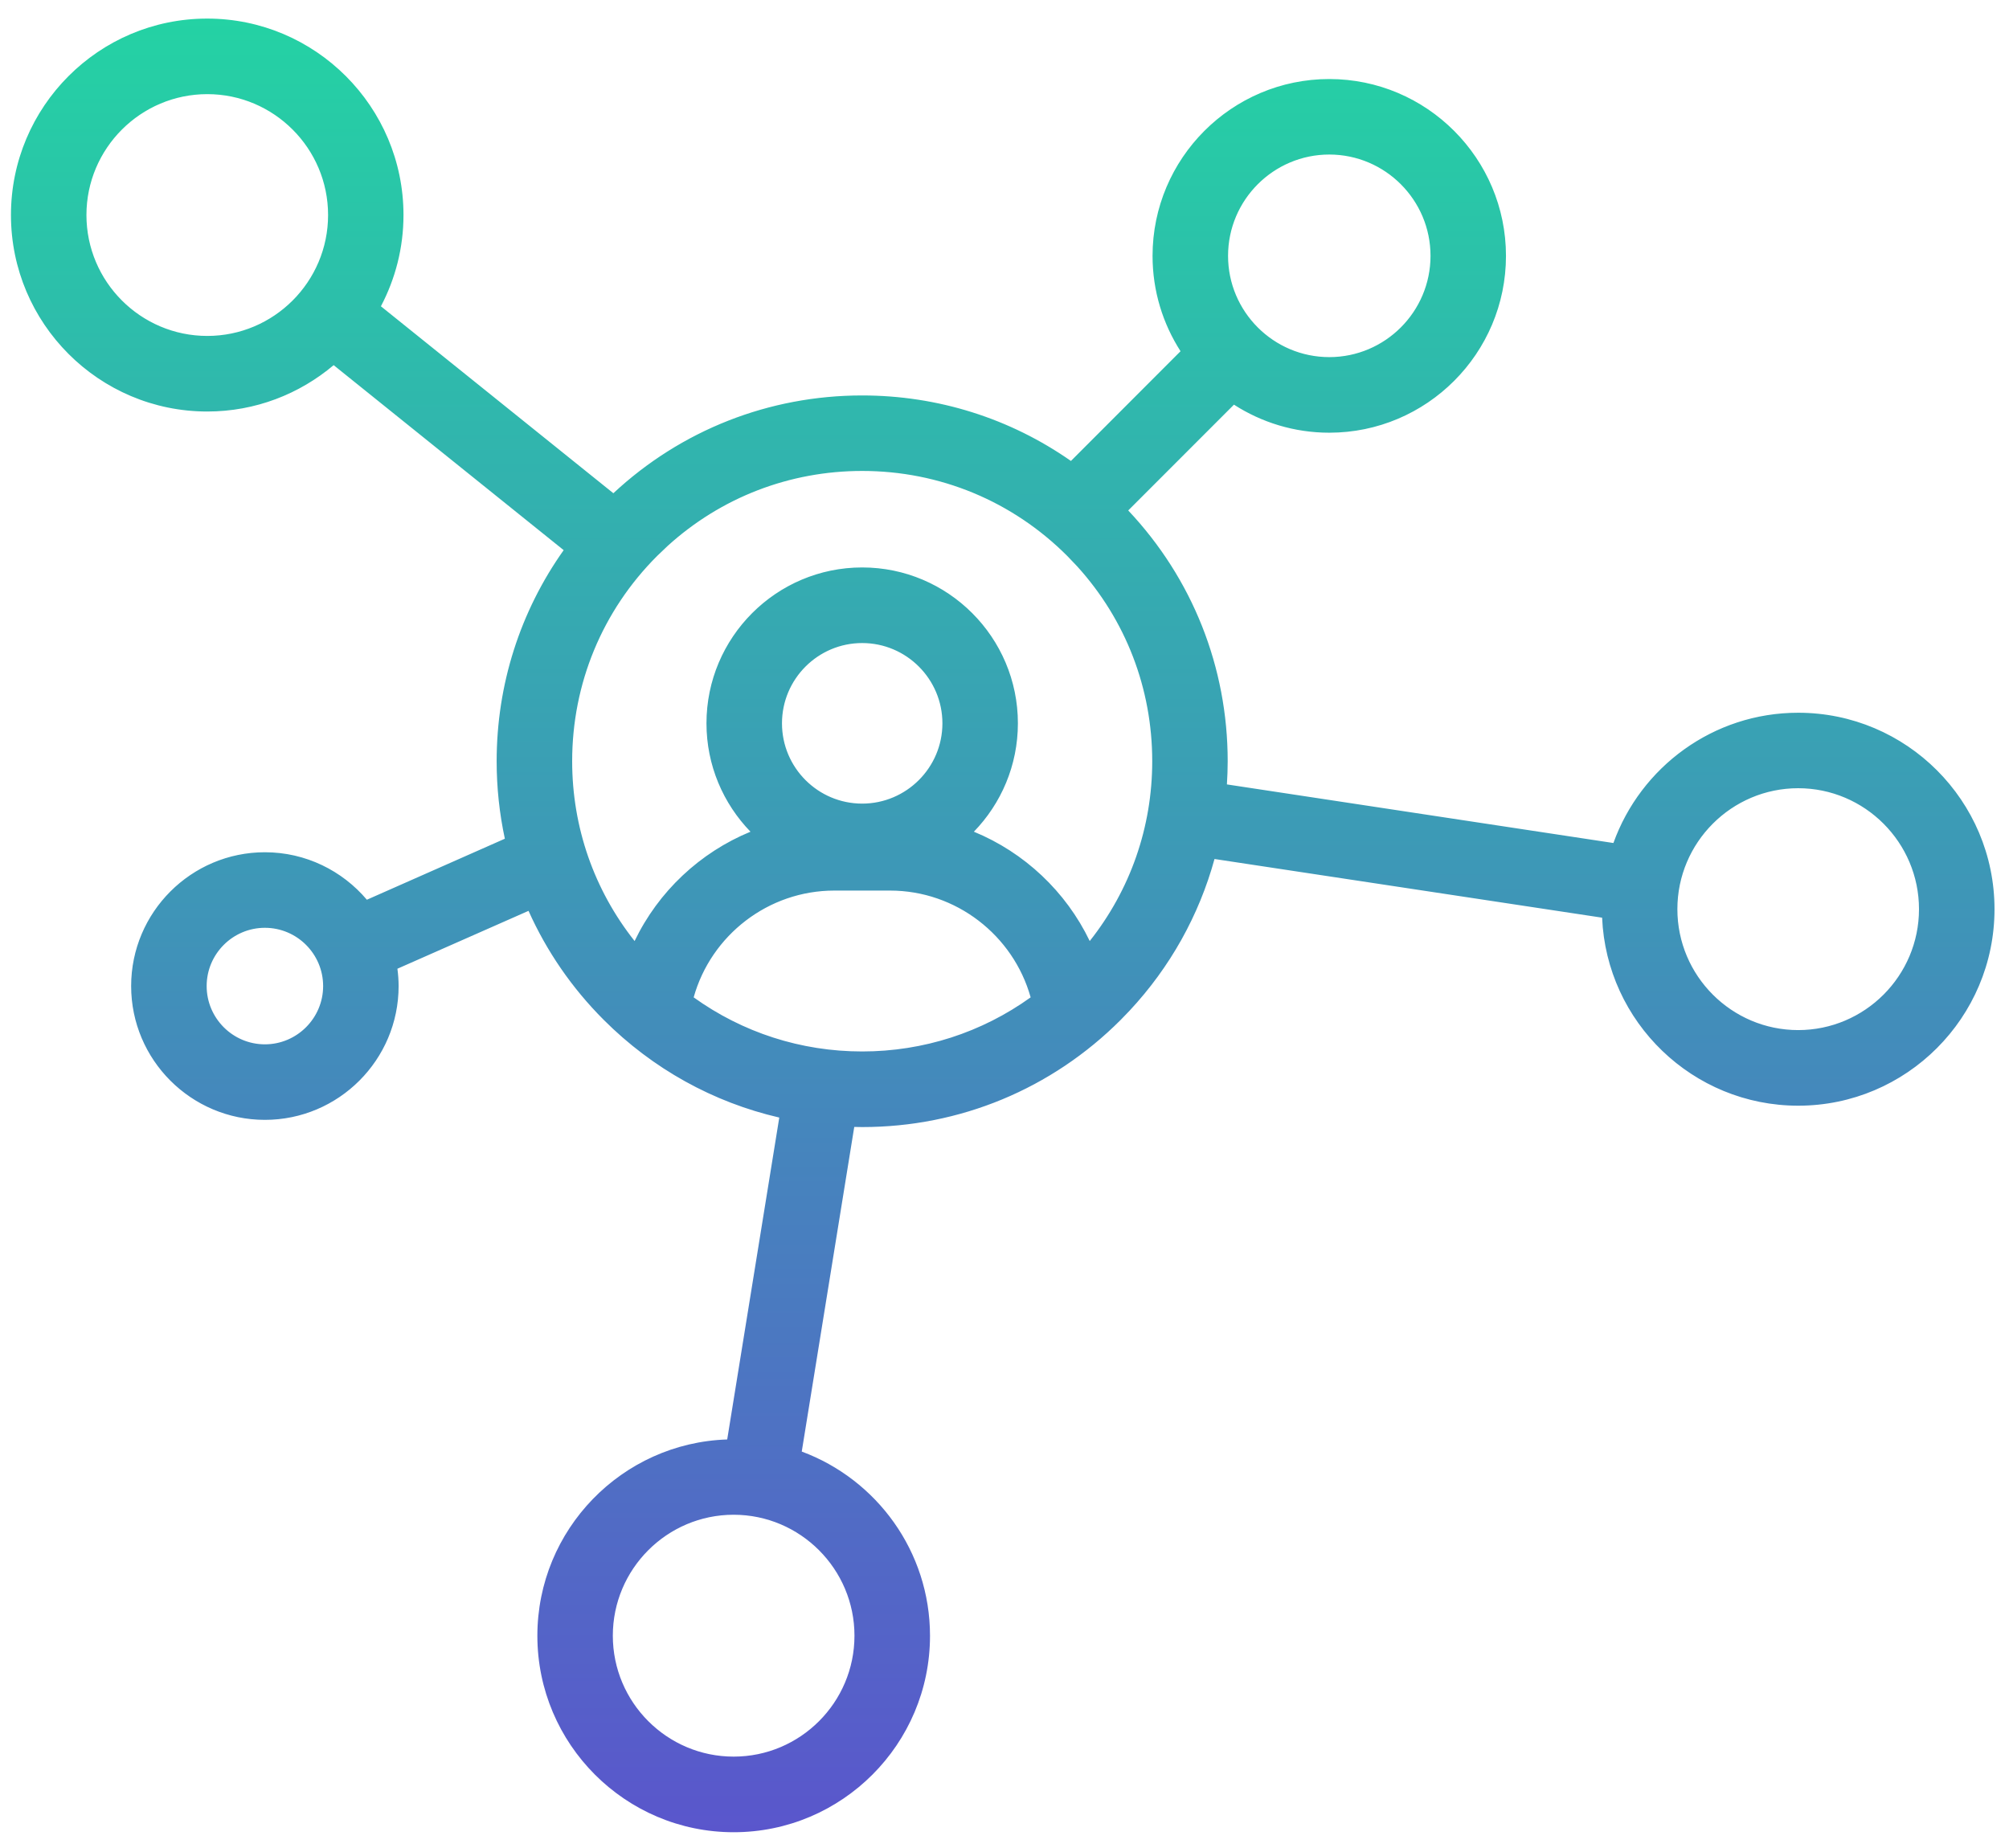
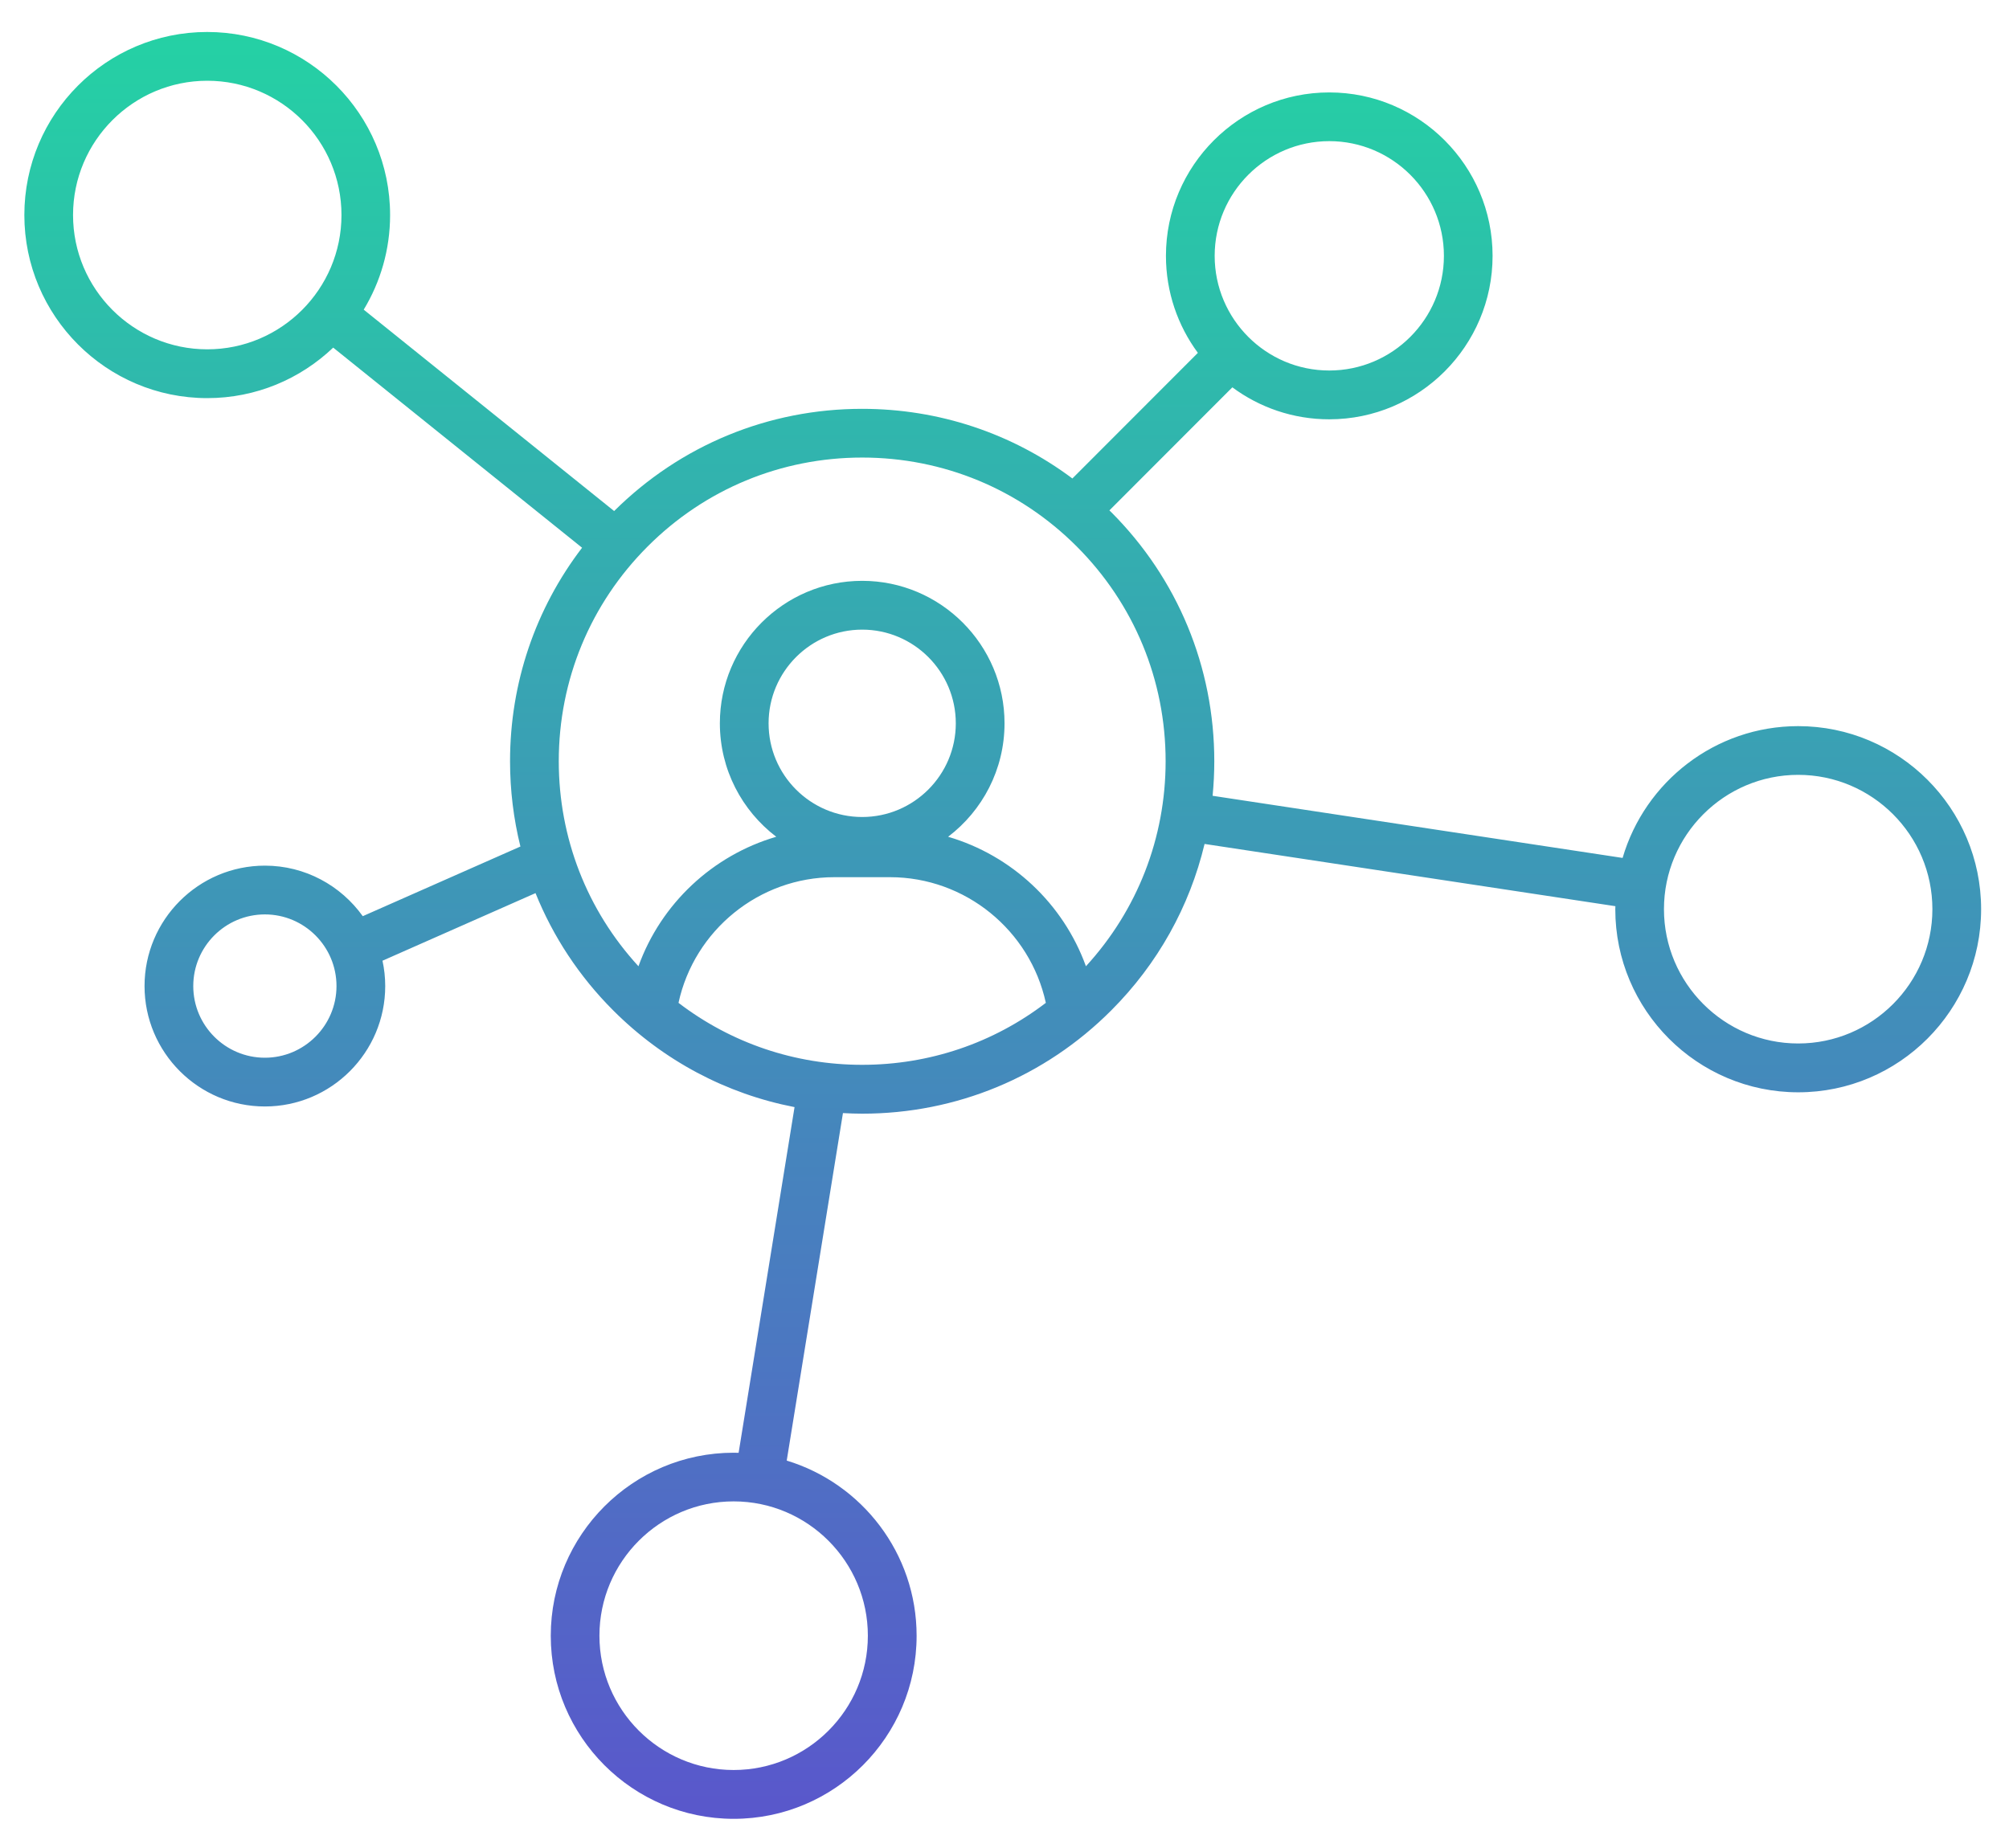
<svg xmlns="http://www.w3.org/2000/svg" width="75" height="69" viewBox="0 0 75 69" fill="none">
  <path d="M67.13 27.112C64.028 27.112 61.406 29.193 60.575 32.033L45.269 29.713C45.31 29.287 45.332 28.857 45.332 28.422C45.332 24.908 43.965 21.604 41.481 19.119C41.46 19.098 41.436 19.079 41.416 19.057L46.006 14.462C47.019 15.212 48.27 15.656 49.624 15.656C52.986 15.656 55.721 12.918 55.721 9.553C55.721 6.189 52.986 3.451 49.624 3.451C46.263 3.451 43.527 6.189 43.527 9.553C43.527 10.908 43.971 12.161 44.719 13.175L40.034 17.865C37.778 16.178 35.051 15.265 32.184 15.265C28.691 15.265 25.405 16.621 22.927 19.081L13.578 11.562C14.202 10.531 14.563 9.322 14.563 8.029C14.563 4.261 11.5 1.194 7.734 1.194C3.968 1.194 0.909 4.26 0.909 8.029C0.909 11.798 3.972 14.865 7.738 14.865C9.56 14.865 11.215 14.146 12.439 12.979L21.73 20.451C19.987 22.732 19.041 25.504 19.041 28.422C19.041 29.51 19.173 30.577 19.428 31.607L13.543 34.208C12.727 33.068 11.394 32.321 9.889 32.321C7.412 32.321 5.396 34.339 5.396 36.817C5.396 39.296 7.412 41.313 9.889 41.313C12.365 41.313 14.381 39.296 14.381 36.817C14.381 36.493 14.346 36.178 14.279 35.871L19.992 33.347C20.645 34.967 21.621 36.455 22.892 37.726C24.769 39.604 27.113 40.843 29.662 41.337L27.574 54.245C27.513 54.244 27.451 54.241 27.39 54.241C23.626 54.241 20.561 57.306 20.561 61.076C20.561 64.846 23.624 67.911 27.39 67.911C31.157 67.911 34.219 64.846 34.219 61.076C34.219 57.996 32.173 55.386 29.37 54.535L31.469 41.56C31.708 41.573 31.948 41.582 32.188 41.582C35.7 41.582 39.002 40.214 41.484 37.727C43.222 35.988 44.412 33.844 44.969 31.511L60.306 33.835C60.306 33.873 60.302 33.911 60.302 33.949C60.302 37.717 63.365 40.784 67.132 40.784C70.898 40.784 73.959 37.715 73.959 33.946C73.959 30.176 70.896 27.112 67.13 27.112ZM49.625 5.27C51.985 5.27 53.904 7.192 53.904 9.553C53.904 11.913 51.985 13.834 49.625 13.834C47.266 13.834 45.346 11.914 45.346 9.553C45.346 7.19 47.267 5.27 49.625 5.27ZM9.889 39.493C8.414 39.493 7.215 38.293 7.215 36.817C7.215 35.342 8.414 34.142 9.889 34.142C11.363 34.142 12.562 35.342 12.562 36.817C12.562 38.291 11.361 39.493 9.889 39.493ZM32.399 61.073C32.399 63.838 30.152 66.088 27.389 66.088C24.626 66.088 22.378 63.838 22.378 61.073C22.378 58.307 24.626 56.058 27.389 56.058C30.152 56.058 32.399 58.309 32.399 61.073ZM7.738 13.043C4.976 13.043 2.727 10.793 2.727 8.029C2.727 5.265 4.976 3.015 7.738 3.015C10.501 3.015 12.748 5.264 12.748 8.029C12.748 10.794 10.499 13.043 7.738 13.043ZM25.33 37.444C25.918 34.736 28.335 32.752 31.146 32.752H33.227C36.038 32.752 38.455 34.736 39.043 37.444C37.082 38.944 34.697 39.758 32.186 39.758C29.676 39.758 27.292 38.944 25.33 37.444ZM32.187 30.505C30.26 30.505 28.693 28.937 28.693 27.008C28.693 25.078 30.26 23.509 32.187 23.509C34.115 23.509 35.682 25.079 35.682 27.008C35.682 28.936 34.113 30.505 32.187 30.505ZM40.54 36.078C39.696 33.738 37.766 31.936 35.395 31.243C36.675 30.27 37.501 28.734 37.501 27.006C37.501 24.074 35.116 21.687 32.187 21.687C29.257 21.687 26.874 24.074 26.874 27.006C26.874 28.734 27.701 30.27 28.979 31.243C26.608 31.936 24.679 33.736 23.835 36.078C21.913 33.984 20.86 31.284 20.86 28.421C20.86 25.393 22.037 22.546 24.178 20.404C26.317 18.262 29.162 17.084 32.187 17.084C35.212 17.084 38.057 18.262 40.197 20.404C42.337 22.546 43.515 25.393 43.515 28.421C43.515 31.284 42.461 33.982 40.54 36.078ZM67.13 38.961C64.368 38.961 62.119 36.711 62.119 33.946C62.119 31.181 64.368 28.931 67.13 28.931C69.893 28.931 72.14 31.182 72.14 33.946C72.14 36.71 69.893 38.961 67.13 38.961Z" fill="url(#paint0_linear_180_44300)" />
-   <path d="M31.899 61.073C31.899 58.585 29.875 56.558 27.389 56.557C24.903 56.557 22.878 58.583 22.878 61.073C22.878 63.563 24.903 65.588 27.389 65.588C29.875 65.588 31.899 63.563 31.899 61.073ZM14.063 8.029C14.063 4.537 11.223 1.694 7.734 1.694C4.245 1.694 1.409 4.535 1.409 8.029C1.409 11.523 4.248 14.365 7.738 14.365C9.425 14.365 10.959 13.699 12.094 12.617L12.412 12.315L22.423 20.367L22.127 20.755C20.451 22.948 19.541 25.614 19.541 28.423C19.541 29.47 19.668 30.496 19.913 31.487L20.014 31.894L13.373 34.83L13.136 34.499C12.41 33.483 11.224 32.821 9.889 32.821C7.689 32.821 5.896 34.615 5.896 36.817C5.896 39.02 7.689 40.813 9.889 40.813C12.089 40.813 13.881 39.02 13.881 36.817C13.881 36.53 13.85 36.25 13.79 35.977L13.704 35.579L20.262 32.681L20.456 33.16C21.044 34.621 21.906 35.97 23.02 37.141L23.245 37.372L23.59 37.704C25.335 39.326 27.46 40.401 29.757 40.847L30.233 40.939L28.068 54.325L27.997 54.757L27.56 54.745C27.482 54.743 27.442 54.74 27.39 54.74C23.902 54.74 21.061 57.582 21.061 61.076C21.061 64.57 23.901 67.411 27.39 67.411C30.88 67.411 33.719 64.57 33.719 61.076C33.719 58.223 31.823 55.803 29.225 55.014L28.807 54.887L28.876 54.455L31.046 41.037L31.495 41.061C31.73 41.074 31.96 41.082 32.189 41.082C35.568 41.082 38.742 39.766 41.13 37.374L41.438 37.056C42.944 35.441 43.98 33.498 44.483 31.395L44.59 30.948L60.805 33.405V33.835C60.805 33.866 60.804 33.896 60.803 33.913C60.802 33.933 60.802 33.942 60.802 33.948C60.802 37.441 63.642 40.284 67.131 40.284C70.62 40.284 73.459 37.44 73.459 33.946C73.459 30.452 70.62 27.612 67.13 27.612C64.258 27.612 61.826 29.54 61.055 32.174L60.932 32.593L44.726 30.137L44.772 29.666C44.811 29.255 44.832 28.84 44.832 28.423C44.832 25.147 43.598 22.062 41.348 19.699L41.127 19.473C41.127 19.473 41.126 19.471 41.123 19.469C41.12 19.465 41.116 19.463 41.11 19.457C41.099 19.447 41.077 19.427 41.055 19.404L40.715 19.051L45.653 14.109L45.957 13.804L46.303 14.06C47.233 14.749 48.382 15.156 49.624 15.156C52.709 15.156 55.221 12.642 55.221 9.554C55.221 6.466 52.709 3.951 49.624 3.951C46.539 3.951 44.027 6.465 44.027 9.554C44.027 10.797 44.434 11.947 45.121 12.878L45.376 13.223L45.073 13.528L40.387 18.219L40.081 18.525L39.734 18.265C37.565 16.644 34.943 15.765 32.184 15.765C28.823 15.766 25.663 17.069 23.279 19.436L22.962 19.751L13.264 11.951L12.923 11.678L13.15 11.303C13.728 10.347 14.063 9.227 14.063 8.029ZM33.227 32.252C36.276 32.252 38.894 34.403 39.532 37.338L39.599 37.647L39.347 37.841C37.299 39.407 34.807 40.259 32.186 40.259C29.566 40.259 27.076 39.407 25.026 37.841L24.774 37.648L24.841 37.338C25.479 34.403 28.097 32.252 31.146 32.252H33.227ZM12.063 36.817C12.063 35.618 11.087 34.642 9.889 34.642C8.691 34.642 7.715 35.618 7.715 36.817C7.715 38.017 8.691 38.993 9.889 38.993C11.085 38.993 12.063 38.016 12.063 36.817ZM71.64 33.946C71.64 31.458 69.616 29.431 67.13 29.43C64.645 29.43 62.62 31.456 62.62 33.946C62.62 36.435 64.645 38.461 67.13 38.461C69.617 38.461 71.64 36.434 71.64 33.946ZM31.146 33.252C28.681 33.252 26.545 34.919 25.896 37.239C27.72 38.549 29.896 39.259 32.186 39.259C34.476 39.259 36.654 38.548 38.476 37.239C37.827 34.92 35.692 33.252 33.227 33.252H31.146ZM37 27.006C37 24.35 34.84 22.187 32.187 22.187C29.534 22.187 27.375 24.349 27.374 27.006C27.374 28.57 28.122 29.962 29.282 30.845L30.07 31.444L29.12 31.723C26.901 32.371 25.094 34.057 24.305 36.248L24.026 37.025L23.466 36.417C21.46 34.23 20.36 31.409 20.36 28.421C20.36 25.261 21.59 22.287 23.824 20.051L24.251 19.643C26.43 17.666 29.227 16.584 32.187 16.584C35.345 16.584 38.317 17.815 40.55 20.051L40.957 20.478C42.934 22.659 44.015 25.458 44.015 28.421C44.015 31.409 42.914 34.228 40.908 36.417L40.349 37.025L40.069 36.248C39.279 34.058 37.473 32.371 35.255 31.723L34.304 31.444L35.093 30.845C36.253 29.962 37 28.57 37 27.006ZM35.182 27.008C35.182 25.355 33.838 24.01 32.187 24.01C30.536 24.01 29.193 25.354 29.193 27.008C29.193 28.662 30.536 30.005 32.187 30.005C33.837 30.005 35.182 28.66 35.182 27.008ZM53.404 9.553C53.404 7.467 51.709 5.771 49.625 5.77C47.544 5.77 45.846 7.466 45.846 9.553C45.846 11.638 47.543 13.334 49.625 13.334C51.709 13.334 53.404 11.637 53.404 9.553ZM12.248 8.029C12.248 5.54 10.224 3.515 7.738 3.515C5.252 3.515 3.227 5.541 3.227 8.029C3.227 10.517 5.252 12.543 7.738 12.543C10.223 12.543 12.248 10.519 12.248 8.029ZM32.899 61.073C32.899 64.114 30.428 66.588 27.389 66.588C24.35 66.588 21.878 64.114 21.878 61.073C21.878 58.032 24.349 55.557 27.389 55.557C30.429 55.558 32.899 58.034 32.899 61.073ZM13.063 36.817C13.063 38.567 11.638 39.993 9.889 39.993C8.138 39.993 6.715 38.569 6.715 36.817C6.715 35.066 8.138 33.642 9.889 33.642C11.64 33.642 13.063 35.066 13.063 36.817ZM72.64 33.946C72.64 36.986 70.17 39.461 67.13 39.461C64.092 39.461 61.62 36.987 61.62 33.946C61.62 30.905 64.091 28.43 67.13 28.43C70.17 28.431 72.64 30.907 72.64 33.946ZM36.182 27.008C36.182 29.212 34.39 31.005 32.187 31.005C29.983 31.005 28.193 29.213 28.193 27.008C28.193 24.802 29.983 23.01 32.187 23.01C34.392 23.01 36.182 24.804 36.182 27.008ZM38 27.006C38 28.579 37.373 30.006 36.357 31.054C38.243 31.83 39.793 33.287 40.682 35.136C42.192 33.23 43.015 30.891 43.015 28.421C43.015 25.706 42.026 23.146 40.216 21.149L39.843 20.758C37.797 18.71 35.08 17.584 32.187 17.584C29.476 17.584 26.918 18.573 24.923 20.385L24.532 20.758C22.485 22.806 21.36 25.526 21.36 28.421C21.36 30.891 22.181 33.231 23.691 35.136C24.58 33.285 26.131 31.83 28.017 31.054C27.002 30.006 26.374 28.579 26.374 27.006C26.375 23.798 28.981 21.187 32.187 21.187C35.393 21.187 38 23.798 38 27.006ZM54.404 9.553C54.404 12.188 52.262 14.334 49.625 14.334C46.99 14.334 44.846 12.19 44.846 9.553C44.846 6.914 46.991 4.77 49.625 4.77C52.262 4.771 54.404 6.916 54.404 9.553ZM13.248 8.029C13.248 11.07 10.775 13.543 7.738 13.543C4.699 13.543 2.227 11.069 2.227 8.029C2.227 4.99 4.699 2.515 7.738 2.515C10.777 2.515 13.248 4.988 13.248 8.029ZM15.063 8.029C15.063 9.259 14.756 10.418 14.22 11.436L22.898 18.416C25.429 16.059 28.709 14.766 32.184 14.765C35.011 14.765 37.709 15.622 39.98 17.211L44.072 13.114C43.412 12.086 43.027 10.864 43.027 9.554C43.027 5.914 45.986 2.951 49.624 2.951C53.262 2.951 56.221 5.914 56.221 9.554C56.221 13.194 53.262 16.156 49.624 16.156C48.315 16.156 47.093 15.77 46.066 15.109L42.119 19.059C44.516 21.602 45.832 24.913 45.832 28.423C45.832 28.713 45.821 29.002 45.803 29.288L60.232 31.476C61.249 28.645 63.953 26.612 67.13 26.612C71.173 26.612 74.459 29.9 74.459 33.946C74.459 37.991 71.174 41.284 67.131 41.284C63.194 41.284 59.976 38.163 59.81 34.264L45.34 32.073C44.763 34.173 43.686 36.111 42.169 37.737L41.837 38.081C39.261 40.661 35.833 42.082 32.189 42.082C32.089 42.082 31.99 42.08 31.891 42.077L29.931 54.198C32.723 55.234 34.719 57.924 34.719 61.076C34.719 65.121 31.433 68.411 27.39 68.411C23.348 68.411 20.061 65.121 20.061 61.076C20.061 57.111 23.219 53.874 27.148 53.746L29.092 41.727C26.629 41.158 24.369 39.911 22.538 38.079C21.344 36.885 20.402 35.507 19.731 34.009L14.836 36.17C14.864 36.382 14.881 36.598 14.881 36.817C14.881 39.572 12.642 41.813 9.889 41.813C7.136 41.813 4.896 39.572 4.896 36.817C4.896 34.063 7.136 31.821 9.889 31.821C11.415 31.821 12.781 32.513 13.696 33.594L18.847 31.316C18.645 30.375 18.541 29.407 18.541 28.423C18.541 25.561 19.419 22.831 21.043 20.541L12.456 13.634C11.181 14.71 9.536 15.365 7.738 15.365C3.695 15.365 0.409 12.074 0.409 8.029C0.409 3.984 3.691 0.694 7.734 0.694C11.777 0.694 15.063 3.986 15.063 8.029Z" fill="url(#paint1_linear_180_44300)" />
  <defs>
    <linearGradient id="paint0_linear_180_44300" x1="37.434" y1="0.694" x2="37.434" y2="68.411" gradientUnits="userSpaceOnUse">
      <stop stop-color="#24D2A4" />
      <stop offset="1" stop-color="#5A56CC" />
    </linearGradient>
    <linearGradient id="paint1_linear_180_44300" x1="37.434" y1="0.694" x2="37.434" y2="68.411" gradientUnits="userSpaceOnUse">
      <stop stop-color="#24D2A4" />
      <stop offset="1" stop-color="#5A56CC" />
    </linearGradient>
  </defs>
</svg>